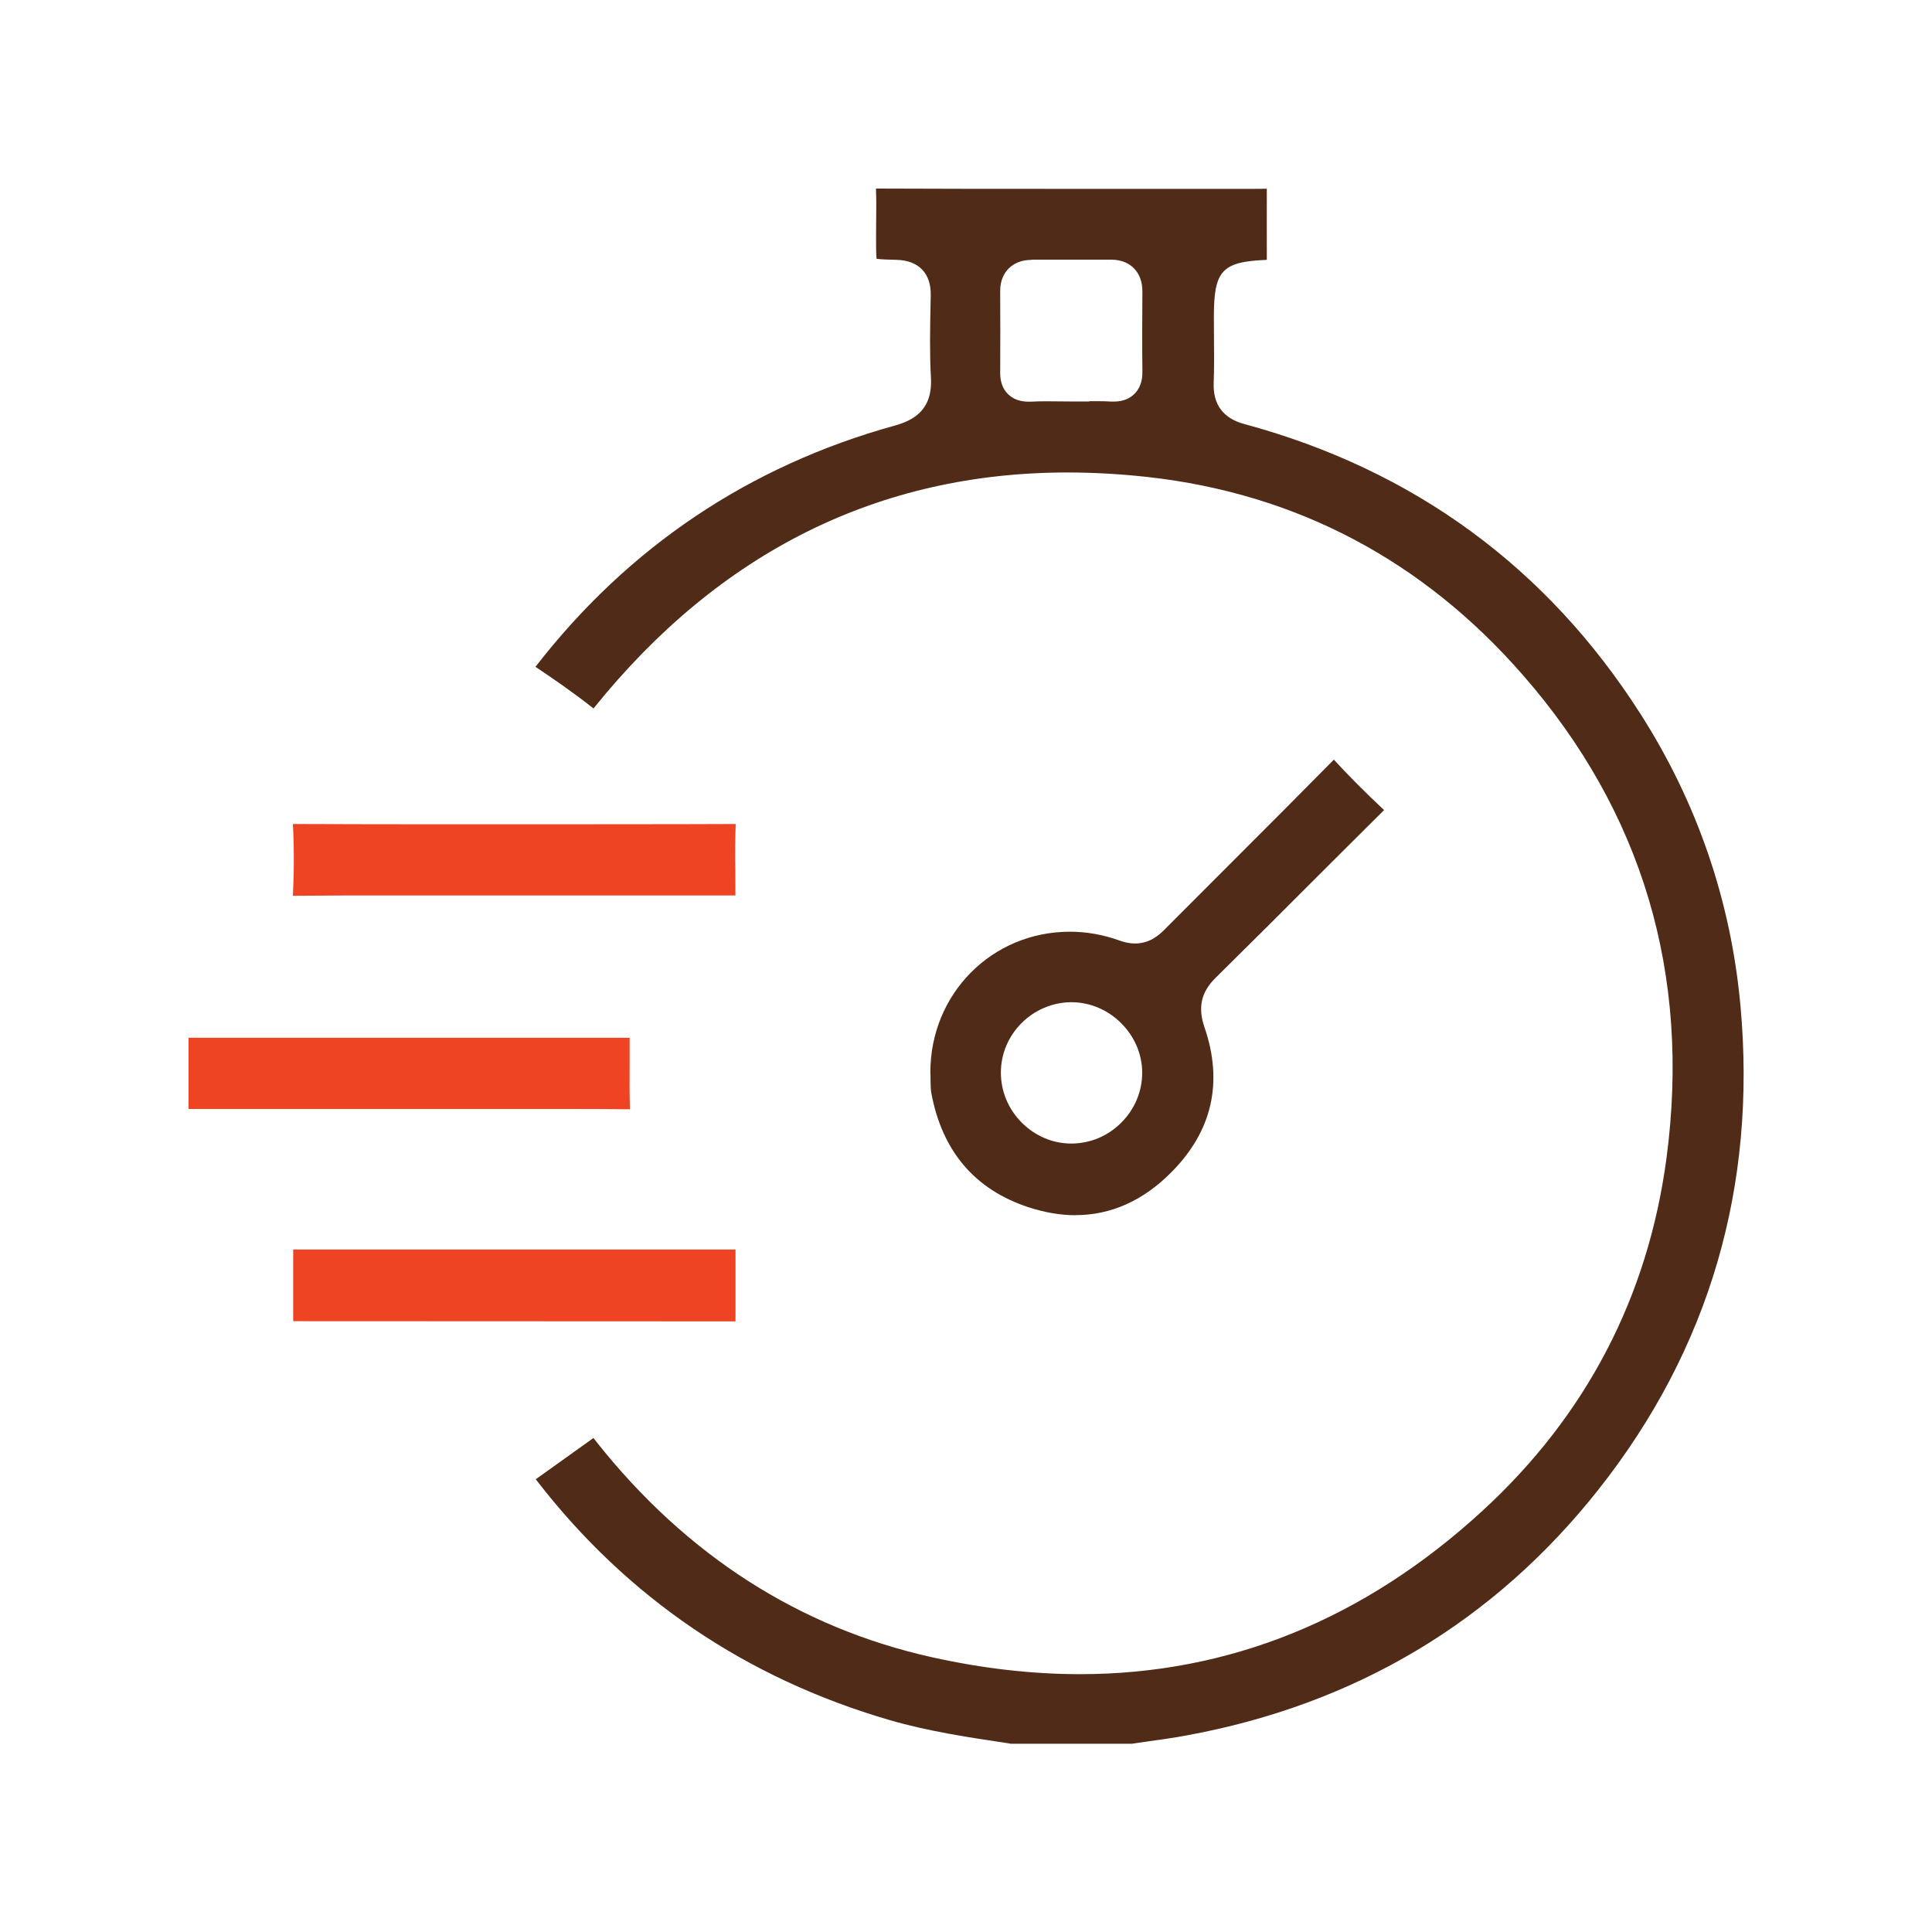
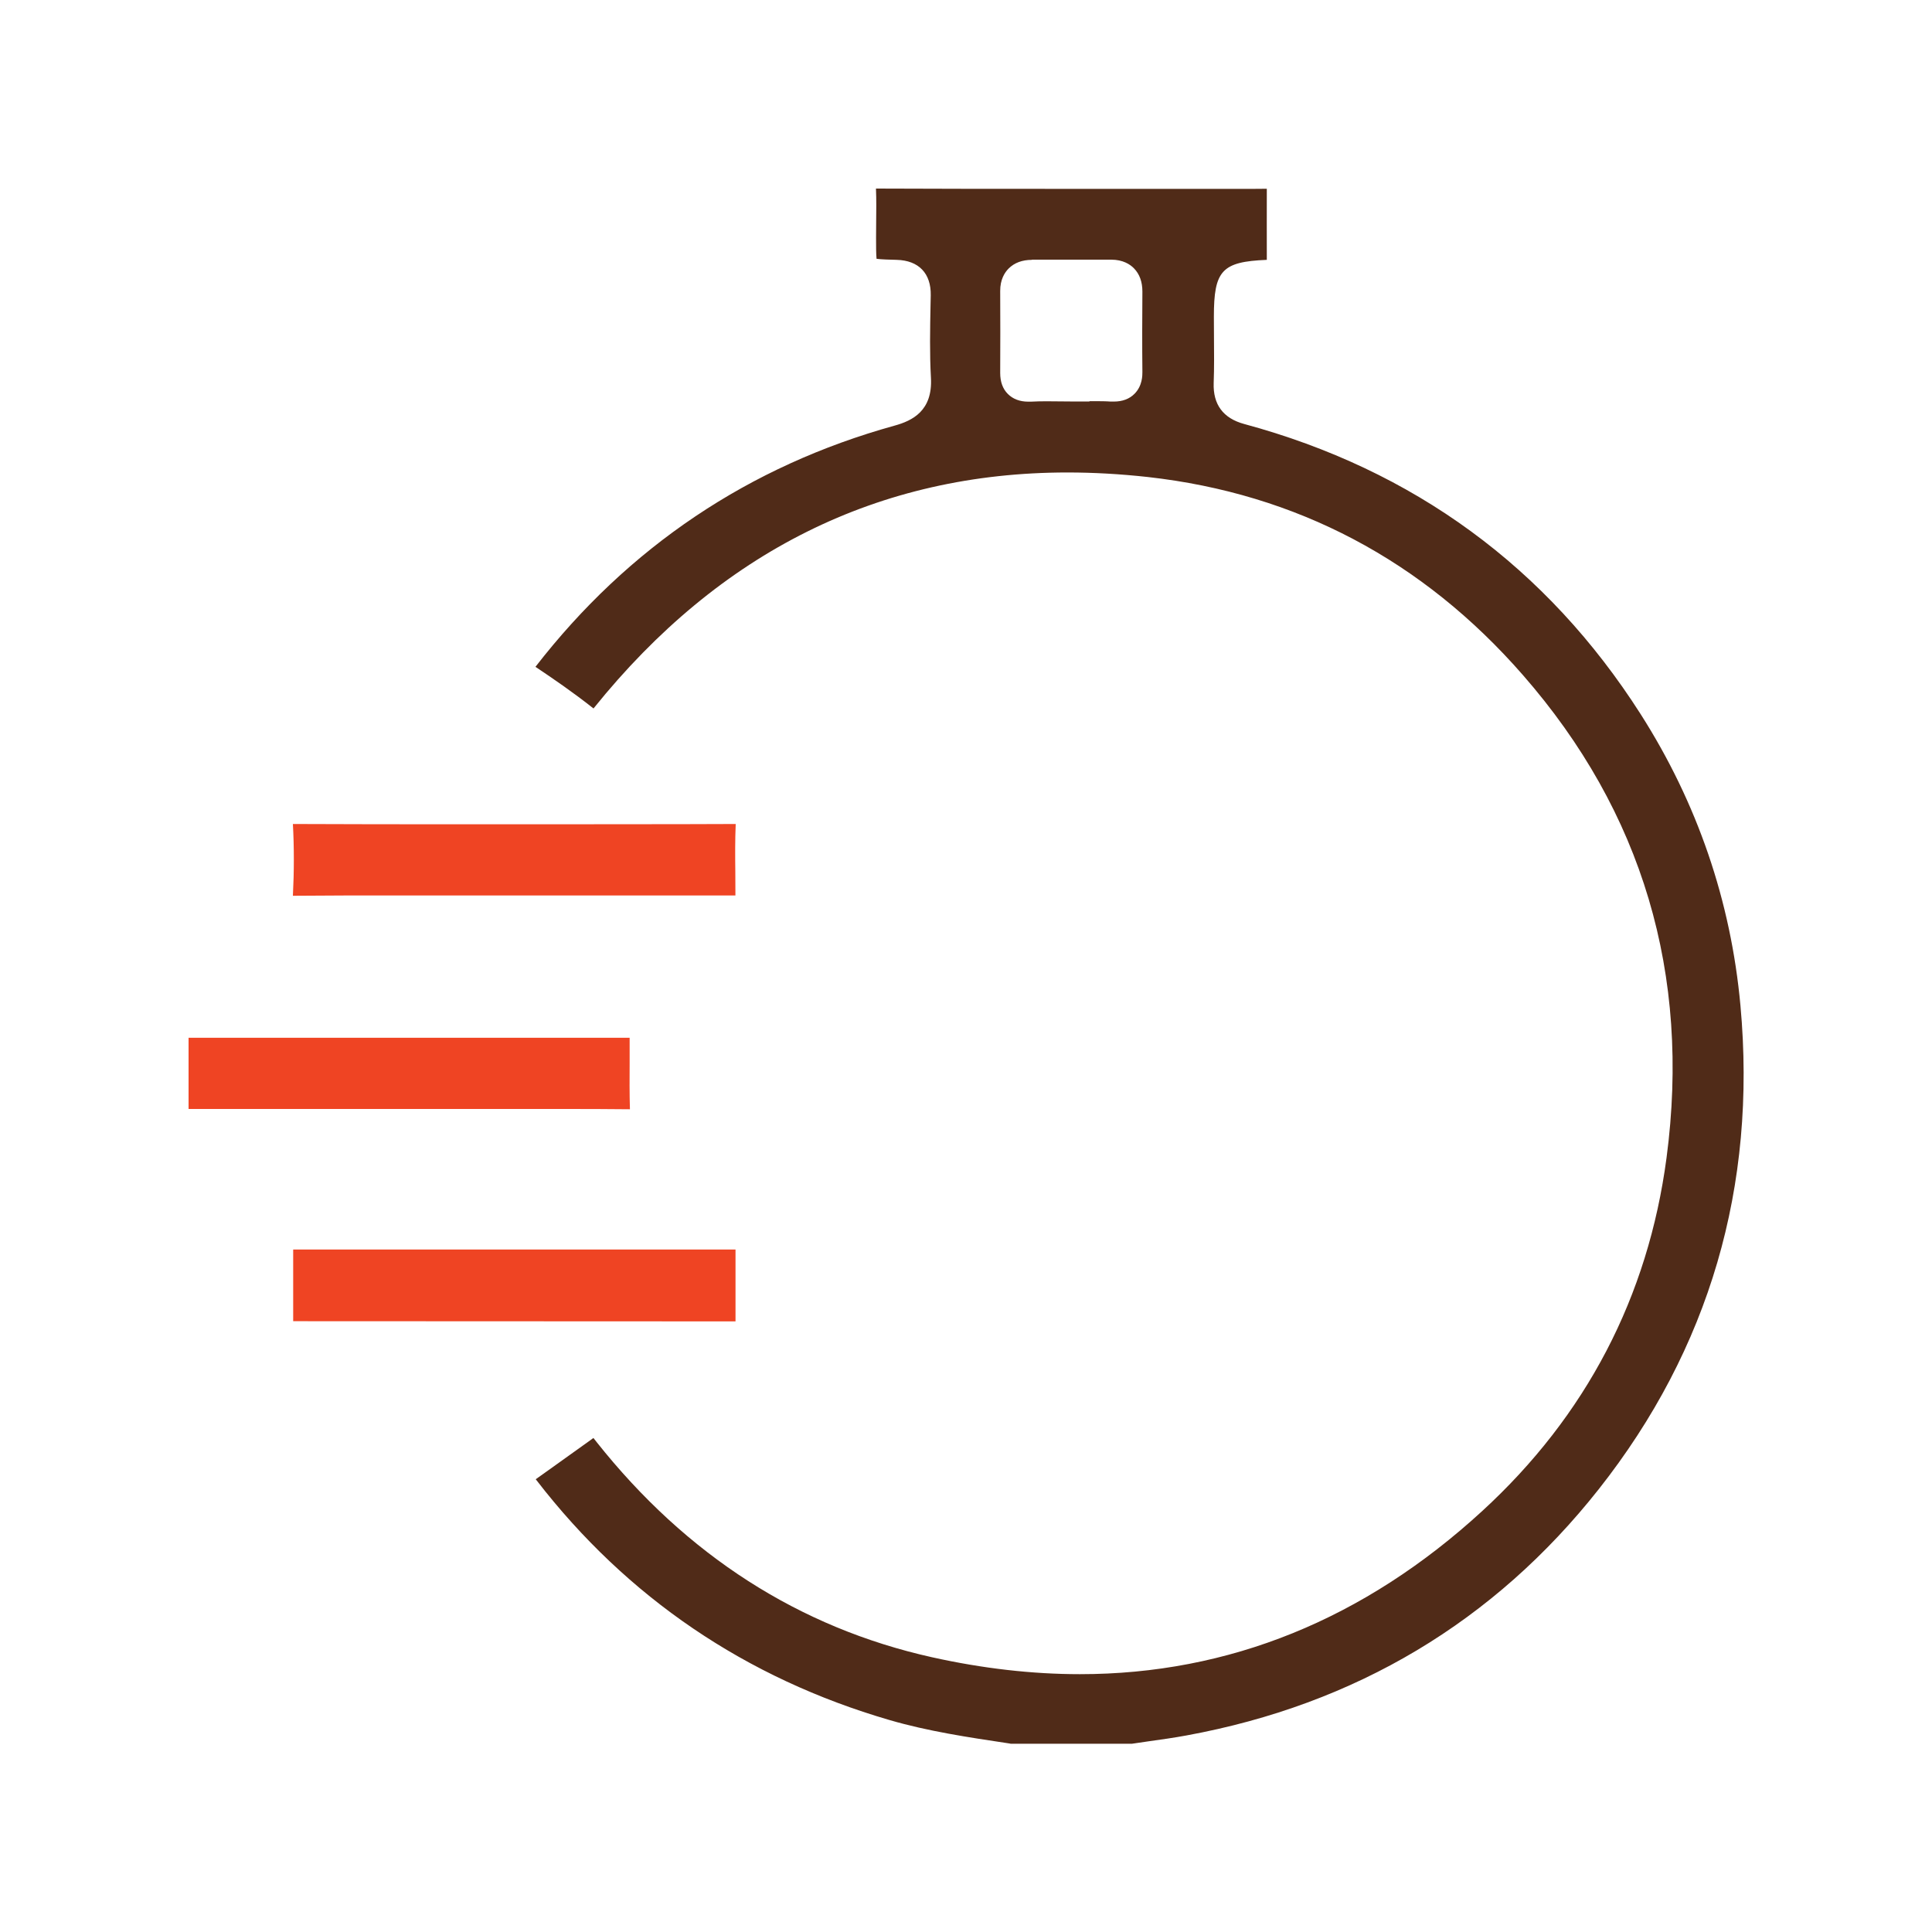
<svg xmlns="http://www.w3.org/2000/svg" id="Layer_1" width="200" height="200" viewBox="0 0 200 200">
  <defs>
    <style>
      .cls-1 {
        fill: #502b18;
      }

      .cls-2 {
        fill: #ef4423;
      }
    </style>
  </defs>
  <path class="cls-1" d="M104.59,180.5l-.25-.04c-4.07-.61-8.28-1.24-12.25-2.4-14.88-4.33-27.17-12.68-36.53-24.8-.03-.04-.07-.09-.1-.13.04-.03,1.32-.94,1.32-.94,1.39-.99,2.79-1.99,4.18-2.99,0,0,.44-.32.47-.34.1.13.21.27.33.42,9.3,11.72,20.98,19.22,34.73,22.28,5.22,1.16,10.36,1.75,15.3,1.75,15.42,0,29.43-5.68,41.64-16.88,10.76-9.87,17.18-22.17,19.09-36.58,2.51-18.98-2.49-35.8-14.87-49.97-10.37-11.88-23.44-18.78-38.83-20.5-2.81-.31-5.61-.47-8.31-.47-19.51,0-36.01,8.2-49.03,24.38-.01.02-.03.03-.04.05-2.07-1.64-4.18-3.09-6.01-4.31,9.61-12.4,22.12-20.8,37.18-24.97,1.85-.51,3.95-1.54,3.76-4.95-.14-2.49-.09-5.08-.04-7.58l.02-.96c.04-2.27-1.24-3.61-3.52-3.67-.73-.02-1.61-.04-2.09-.11-.05-.48-.05-1.35-.05-2.19,0-.52,0-1.04.01-1.56.01-1.15.03-2.33-.02-3.52,6.42.03,12.81.03,19.21.03h17.12c.47,0,2.39,0,2.89,0,.42,0,.83,0,1.24-.01-.01,2.5,0,4.93,0,7.36-4.66.19-5.48,1.1-5.48,5.89,0,.68,0,1.36.01,2.04.01,1.58.03,3.22-.03,4.81-.08,2.23.98,3.66,3.15,4.25,17.54,4.74,31.35,14.84,41.05,30.04,5.86,9.19,9.34,19.34,10.33,30.16,1.71,18.72-3.22,35.56-14.66,50.06-10.82,13.71-25.18,22.29-42.67,25.5-1.3.24-2.64.43-3.94.61-.57.08-1.14.16-1.71.25h-12.58ZM106.83,26.9c-1.01,0-1.82.3-2.42.9-.4.4-.88,1.14-.87,2.33.02,2.83.01,5.65,0,8.48,0,.91.26,1.64.79,2.17.53.53,1.24.8,2.12.8.08,0,.17,0,.26,0,.54-.03,1.08-.04,1.62-.04.4,0,2.04.02,2.45.02h2v-.03c.19,0,.38,0,.56,0,.55,0,1.1,0,1.64.04.11,0,.22,0,.32,0,.89,0,1.62-.27,2.15-.81.82-.83.81-1.91.81-2.26-.03-2.77-.02-5.54,0-8.32,0-1-.29-1.81-.88-2.41-.4-.41-1.14-.89-2.35-.89-1.25,0-2.48,0-3.71,0-1.49,0-4.5,0-4.5,0Z" />
  <path class="cls-2" d="M65.19,114.83c-2.07-.02-4.14-.03-6.21-.03h-8.14s-31.32,0-31.32,0v-7.37h45.66s0,.19,0,.29c0,.78,0,1.55,0,2.32-.01,1.56-.02,3.17.03,4.78Z" />
-   <path class="cls-1" d="M111.36,125.8c-1.57,0-3.22-.28-4.9-.83-5.55-1.83-8.93-5.8-10.05-11.82-.07-.37-.07-.82-.08-1.3,0-.28,0-.56-.02-.84,0-8.12,6.35-14.56,14.45-14.56,1.73,0,3.46.31,5.15.92.56.2,1.08.3,1.59.3,1.46,0,2.43-.81,3.04-1.43,2.34-2.35,4.69-4.7,7.04-7.05,3.51-3.51,7.02-7.02,10.5-10.55,1.49,1.62,3.15,3.3,5.2,5.22-2.62,2.59-5.22,5.2-7.83,7.8-3.19,3.19-6.38,6.38-9.59,9.54-1.52,1.49-1.88,3.08-1.17,5.15,1.95,5.69.8,10.74-3.42,14.99-2.92,2.95-6.26,4.45-9.93,4.45ZM110.79,103.75c-3.95.08-7.18,3.34-7.18,7.28,0,1.95.77,3.79,2.17,5.19,1.39,1.39,3.21,2.16,5.13,2.16,1.98-.01,3.81-.79,5.2-2.2,1.39-1.41,2.14-3.25,2.13-5.18-.03-3.93-3.38-7.25-7.31-7.25h-.14Z" />
  <path class="cls-2" d="M30.32,92.74h0c.13-2.55.13-5.05,0-7.44.03,0,.06,0,.09,0,5.32.02,10.6.03,15.89.03,0,0,27.8,0,29.86-.03-.07,1.67-.06,3.34-.04,4.95,0,.78.01,1.56.01,2.34v.11c-.06,0-22.88,0-22.88,0h-12.03c-3.61-.01-7.22,0-10.84.03h-.06s0,0-.01,0Z" />
  <path class="cls-2" d="M76.15,136.79s-45.73-.02-45.8-.02v-7.42s45.79,0,45.79,0v7.44Z" />
</svg>